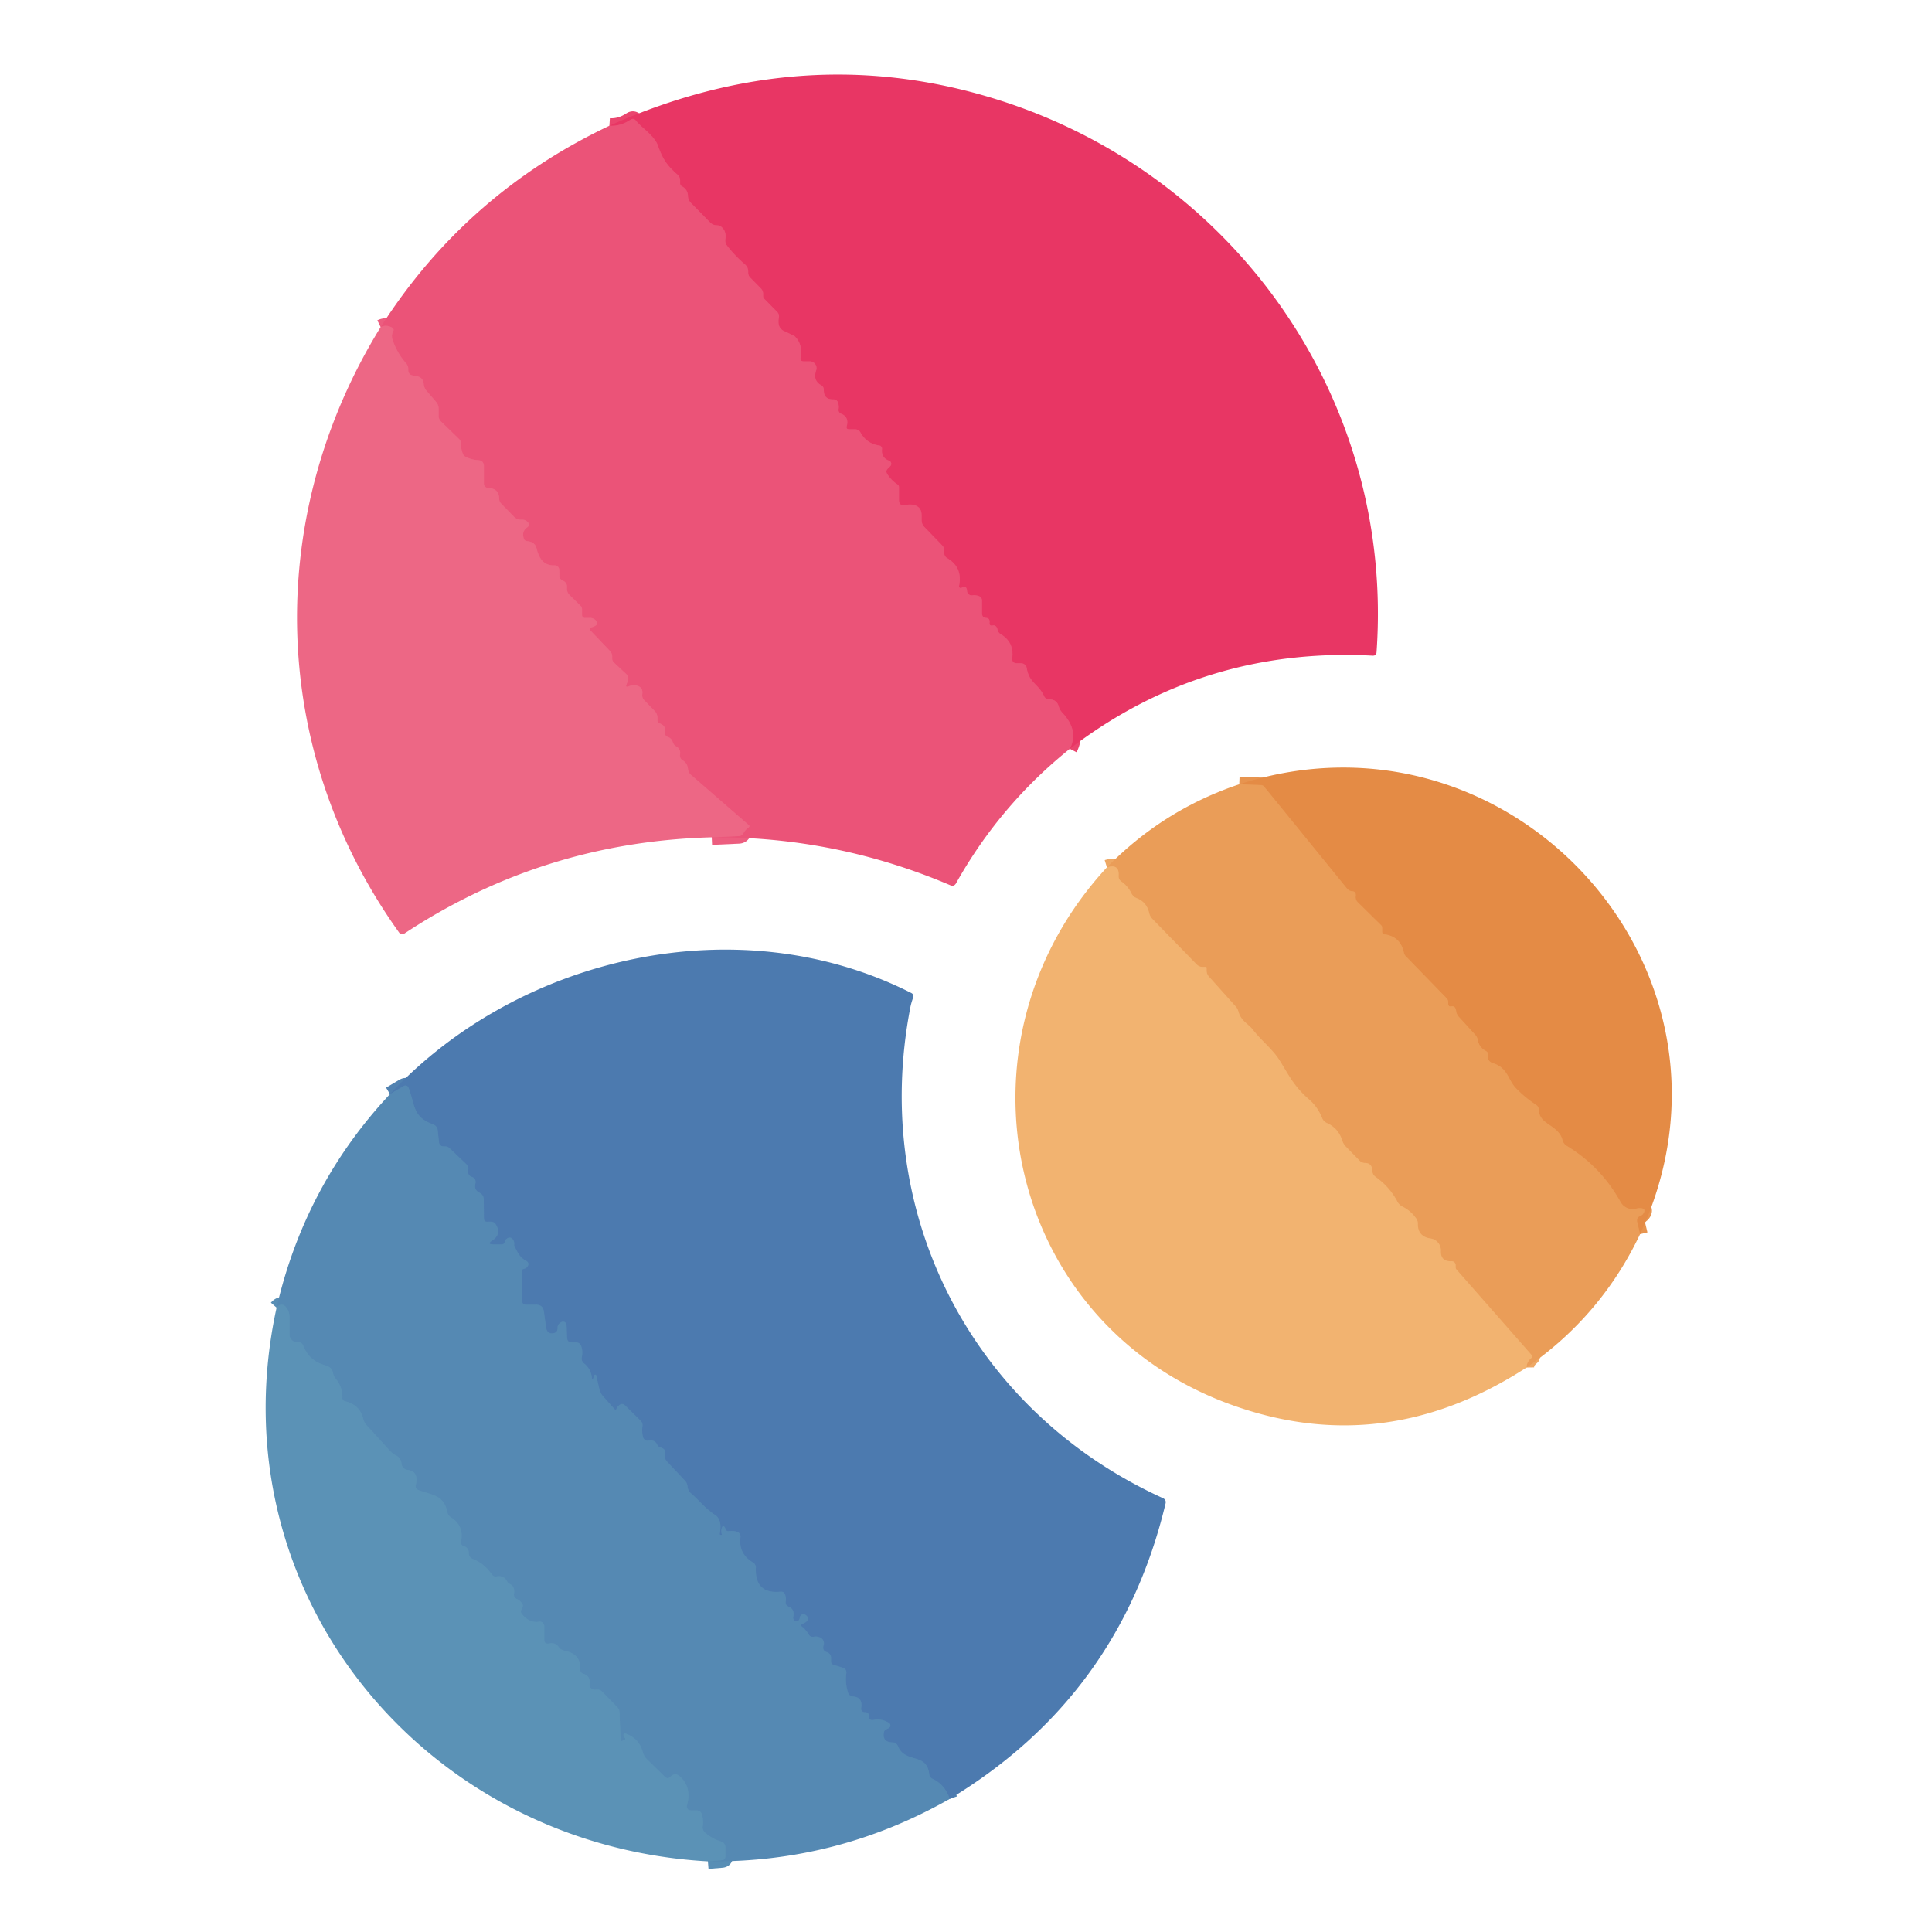
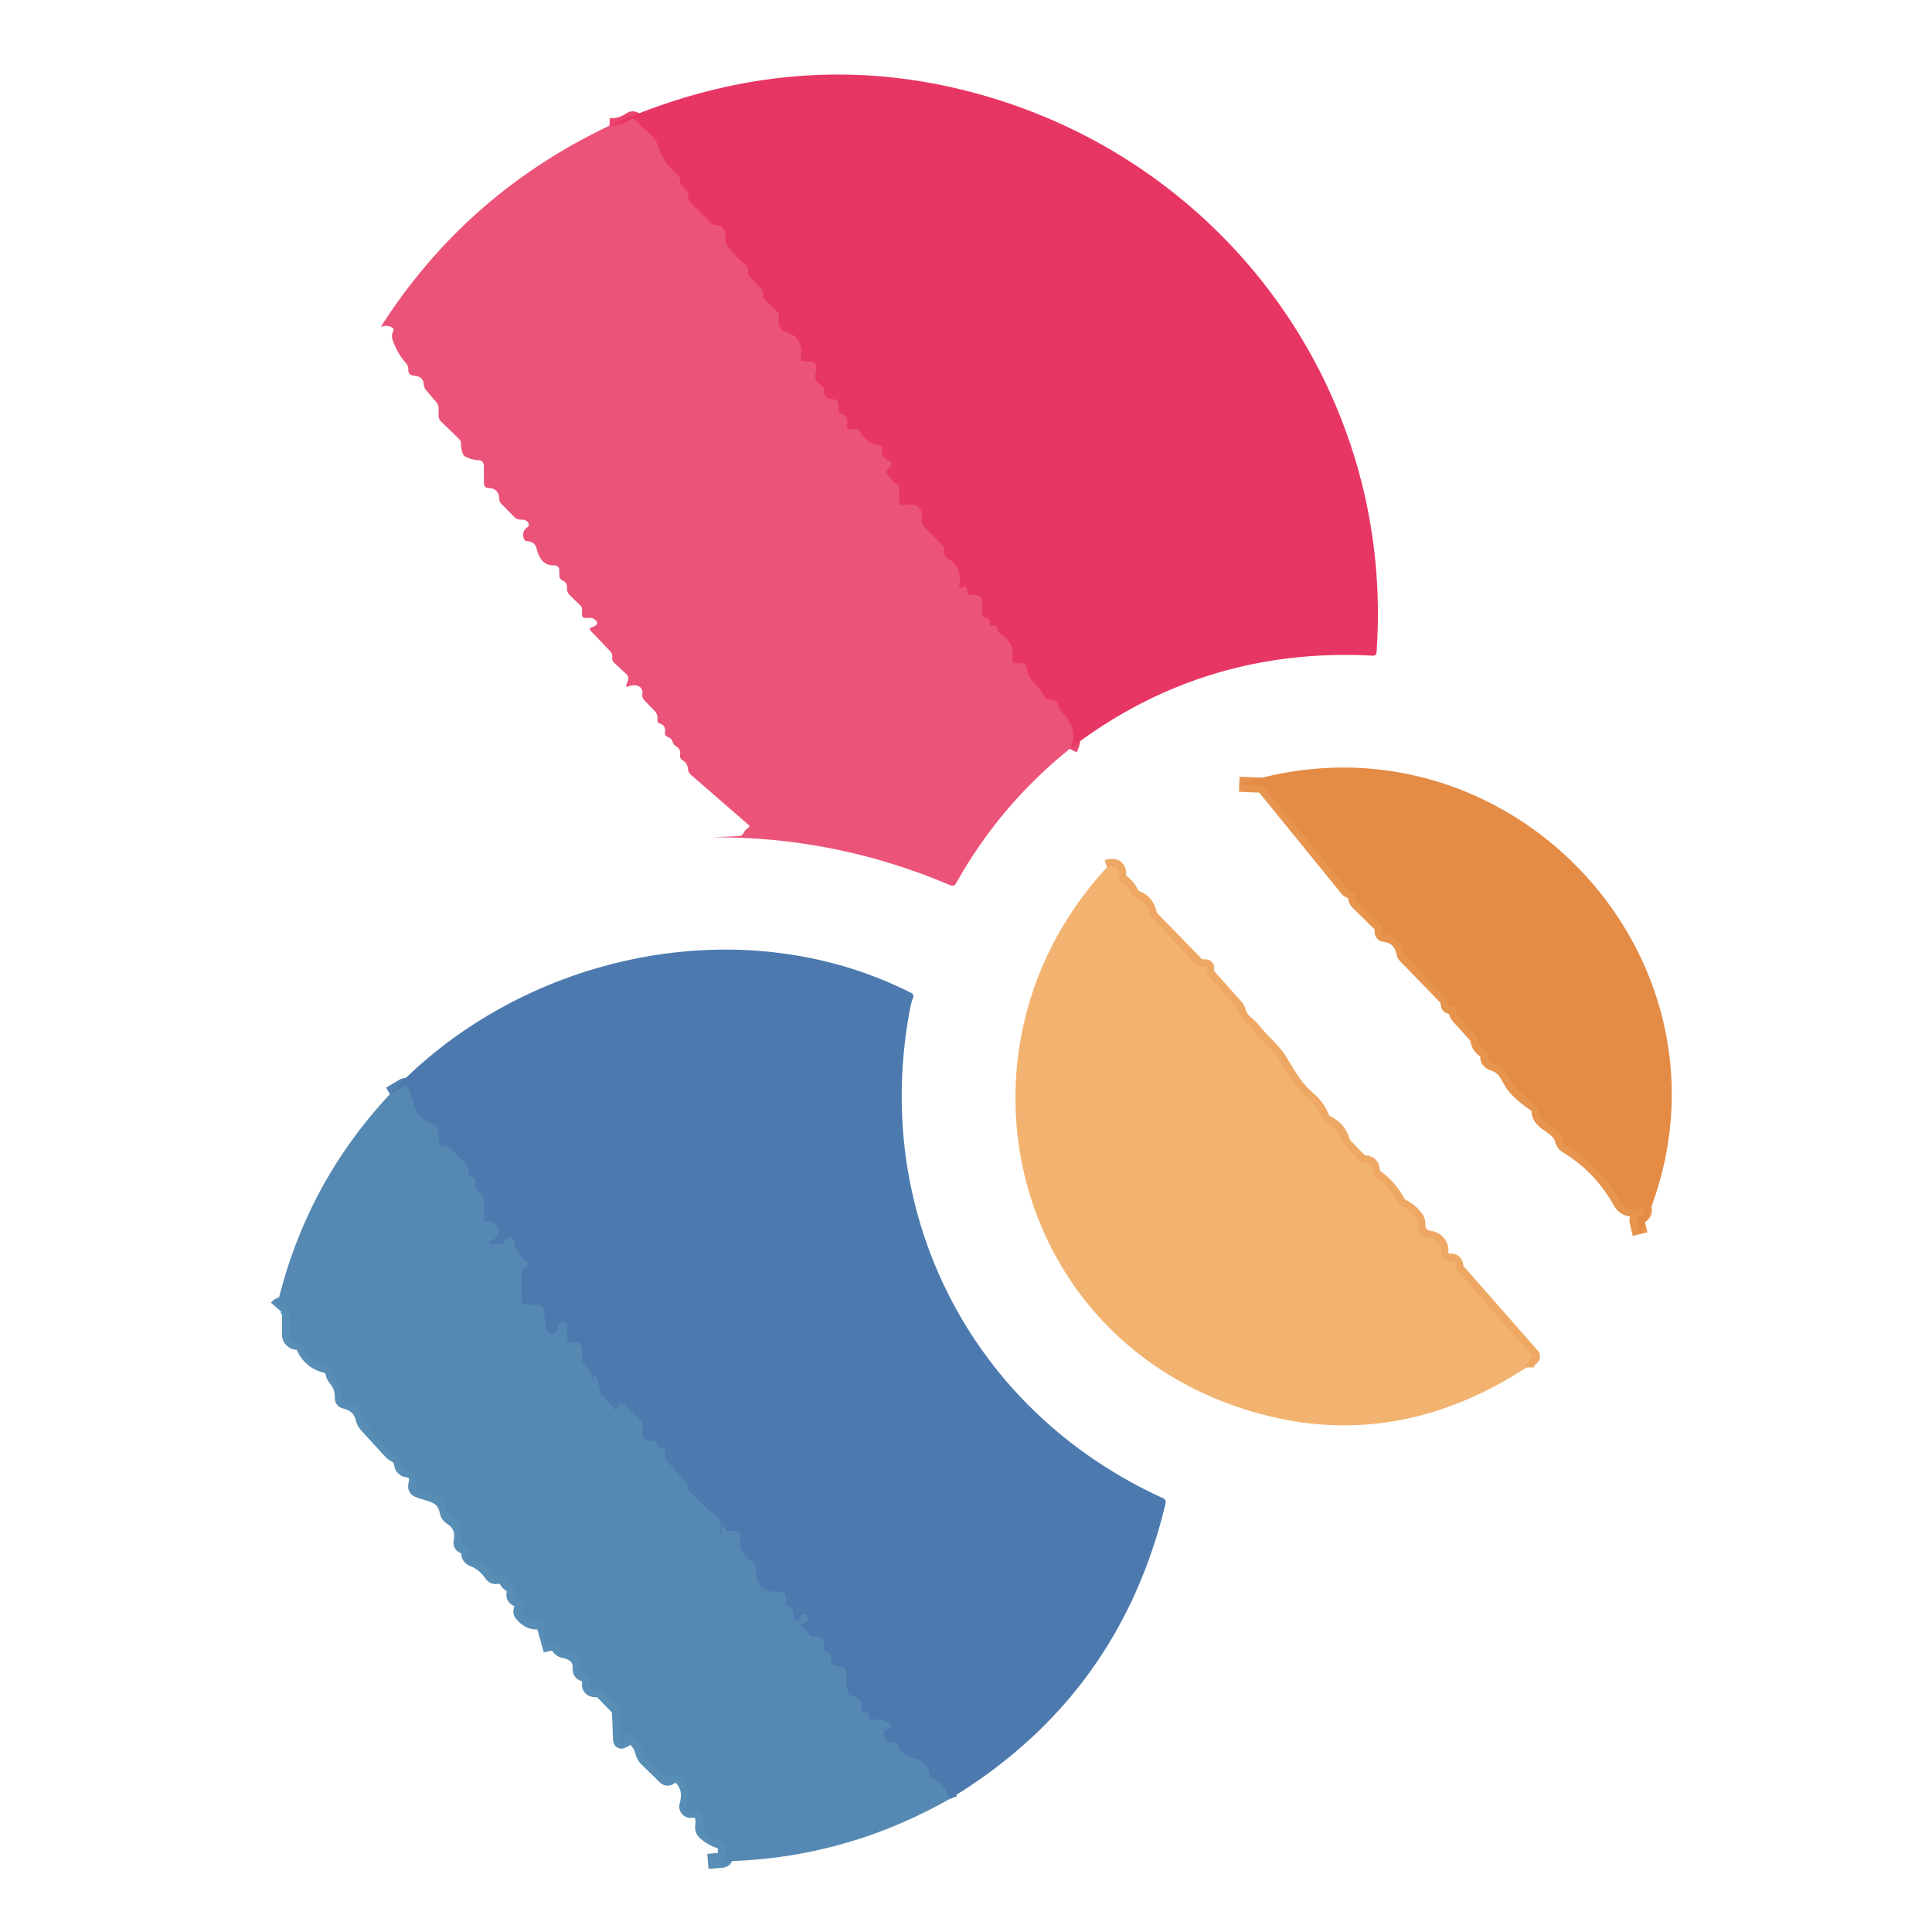
<svg xmlns="http://www.w3.org/2000/svg" version="1.1" viewBox="0.00 0.00 256.00 256.00">
  <g stroke-width="2.00" fill="none" stroke-linecap="butt">
    <path stroke="#ea456e" vector-effect="non-scaling-stroke" d="   M 141.76 99.22   Q 143.01 96.80 140.74 94.41   Q 140.41 94.05 140.28 93.58   Q 140.04 92.68 138.99 92.65   Q 138.53 92.64 138.34 92.23   C 137.58 90.58 136.39 90.53 136.05 88.54   A 0.79 0.79 0.0 0 0 135.27 87.88   L 134.74 87.88   Q 134.04 87.88 134.13 87.18   Q 134.38 85.09 132.59 84.02   Q 132.26 83.82 132.18 83.44   Q 132.03 82.77 131.52 82.88   Q 131.08 82.97 131.12 82.52   Q 131.18 81.91 130.69 81.88   Q 130.12 81.84 130.12 81.27   L 130.12 79.58   Q 130.12 79.16 129.73 78.99   Q 129.30 78.82 128.83 78.88   A 0.61 0.61 0.0 0 1 128.14 78.32   Q 128.07 77.48 127.43 77.88   A 0.23 0.23 0.0 0 1 127.08 77.64   Q 127.59 75.17 125.49 73.94   Q 125.12 73.72 125.12 73.29   L 125.12 72.97   Q 125.12 72.54 124.82 72.24   L 122.50 69.84   Q 122.11 69.44 122.12 68.87   Q 122.12 68.60 122.12 68.33   Q 122.12 67.60 121.77 67.27   Q 121.15 66.68 119.92 66.92   Q 119.12 67.07 119.12 66.25   L 119.12 64.55   A 0.42 0.41 -74.3 0 0 118.93 64.20   Q 118.09 63.65 117.55 62.78   Q 117.33 62.42 117.62 62.12   L 117.97 61.77   A 0.44 0.44 0.0 0 0 117.82 61.05   Q 116.75 60.66 116.87 59.50   A 0.43 0.42 -83.8 0 0 116.50 59.03   Q 114.85 58.79 114.02 57.31   A 0.82 0.81 -14.0 0 0 113.30 56.88   L 112.51 56.88   Q 112.09 56.88 112.20 56.47   Q 112.52 55.26 111.48 54.83   Q 111.05 54.66 111.12 54.20   Q 111.18 53.78 111.06 53.39   Q 110.91 52.91 110.41 52.92   Q 109.14 52.94 109.16 51.67   Q 109.17 51.24 108.79 51.03   Q 107.69 50.42 108.15 49.06   A 0.90 0.90 0.0 0 0 107.30 47.88   L 106.51 47.88   Q 105.99 47.88 106.09 47.37   Q 106.40 45.64 105.32 44.57   Q 105.24 44.49 103.90 43.87   Q 102.95 43.44 103.21 42.06   A 0.80 0.80 0.0 0 0 103.00 41.35   L 101.26 39.58   Q 101.12 39.43 101.12 39.23   L 101.12 38.94   Q 101.12 38.52 100.82 38.21   L 99.42 36.79   Q 99.13 36.50 99.14 36.09   Q 99.15 35.87 99.10 35.66   Q 99.04 35.31 98.66 34.99   Q 97.40 33.91 96.35 32.56   Q 96.04 32.17 96.12 31.67   Q 96.28 30.58 95.52 30.01   Q 95.33 29.86 94.97 29.85   Q 94.45 29.84 94.09 29.47   L 91.54 26.87   Q 91.17 26.49 91.16 25.97   Q 91.13 25.09 90.35 24.68   Q 90.12 24.55 90.12 24.29   L 90.12 23.91   Q 90.12 23.45 89.77 23.14   C 88.44 21.98 87.82 21.11 87.19 19.32   C 86.72 17.97 85.11 17.02 84.26 15.98   Q 83.94 15.59 83.53 15.87   Q 82.19 16.75 80.75 16.66" />
-     <path stroke="#ec5d7f" vector-effect="non-scaling-stroke" d="   M 94.31 110.95   L 97.90 110.79   Q 98.32 110.77 98.52 110.39   Q 98.75 109.96 99.17 109.67   Q 99.42 109.49 99.19 109.30   L 91.57 102.68   Q 91.20 102.36 91.16 101.88   Q 91.09 101.13 90.46 100.75   Q 90.03 100.48 90.11 99.98   Q 90.23 99.26 89.61 98.91   Q 89.26 98.71 89.14 98.32   Q 88.98 97.82 88.50 97.65   Q 88.04 97.48 88.12 97.00   Q 88.25 96.12 87.39 95.85   Q 87.12 95.76 87.12 95.47   L 87.12 95.13   Q 87.12 94.60 86.75 94.21   L 85.38 92.79   Q 85.04 92.44 85.11 91.96   Q 85.23 91.16 84.52 90.89   Q 83.97 90.69 83.21 90.96   Q 82.88 91.08 83.00 90.75   L 83.20 90.18   Q 83.38 89.69 83.00 89.33   L 81.34 87.78   Q 81.12 87.56 81.12 87.25   L 81.12 86.98   Q 81.12 86.55 80.82 86.25   L 78.29 83.60   Q 77.93 83.23 78.43 83.11   Q 78.68 83.05 78.95 82.87   A 0.37 0.36 -26.7 0 0 79.10 82.44   Q 79.03 82.25 78.87 82.13   A 1.14 0.71 53.7 0 0 78.25 81.88   L 77.50 81.88   A 0.38 0.38 0.0 0 1 77.12 81.50   L 77.12 80.70   A 0.62 0.57 24.2 0 0 76.94 80.28   L 75.48 78.85   Q 75.09 78.46 75.13 77.91   Q 75.19 77.19 74.56 76.92   Q 74.12 76.73 74.12 76.25   L 74.11 75.53   A 0.62 0.62 0.0 0 0 73.46 74.91   Q 72.05 74.97 71.43 73.63   Q 71.22 73.18 71.11 72.70   Q 70.91 71.80 69.84 71.70   Q 69.50 71.67 69.40 71.34   Q 69.12 70.41 69.82 69.91   Q 70.31 69.57 69.89 69.14   Q 69.57 68.83 69.14 68.86   Q 68.52 68.90 68.10 68.46   L 66.42 66.74   Q 66.16 66.48 66.15 66.11   Q 66.13 64.70 64.67 64.66   A 0.57 0.57 0.0 0 1 64.12 64.09   L 64.12 61.78   Q 64.11 61.02 63.36 60.97   Q 62.43 60.92 61.64 60.49   A 0.63 0.58 5.1 0 1 61.35 60.17   Q 61.08 59.53 61.10 58.86   A 0.96 0.95 -67.5 0 0 60.81 58.15   L 58.43 55.84   Q 58.12 55.53 58.12 55.09   L 58.12 54.17   Q 58.12 53.63 57.77 53.23   L 56.51 51.77   Q 56.19 51.39 56.15 50.90   Q 56.07 49.94 55.09 49.82   Q 54.58 49.76 54.41 49.65   Q 54.07 49.41 54.10 48.99   Q 54.13 48.50 53.81 48.14   Q 52.60 46.76 52.01 44.99   Q 51.83 44.44 52.09 43.94   Q 52.28 43.58 51.93 43.39   Q 51.17 42.98 50.44 43.34" />
    <path stroke="#e7944f" vector-effect="non-scaling-stroke" d="   M 217.32 163.53   L 216.94 161.94   Q 216.79 161.33 217.37 161.11   Q 217.62 161.02 217.79 160.73   Q 218.10 160.16 217.46 160.10   Q 217.15 160.06 216.77 160.16   A 1.83 1.82 68.5 0 1 214.73 159.27   Q 212.13 154.58 207.61 151.84   Q 207.18 151.58 207.05 151.10   C 206.50 148.99 203.98 149.09 203.91 147.09   Q 203.90 146.62 203.50 146.37   Q 202.06 145.43 200.86 144.18   C 199.80 143.08 199.81 141.48 197.80 140.87   Q 197.42 140.75 197.22 140.41   Q 197.10 140.20 197.17 139.95   Q 197.29 139.48 196.87 139.25   Q 196.00 138.78 195.84 137.87   Q 195.76 137.43 195.46 137.10   L 193.29 134.72   Q 193.01 134.41 192.95 133.99   Q 192.86 133.24 192.29 133.35   Q 191.91 133.41 191.90 133.02   Q 191.90 132.89 191.89 132.75   Q 191.88 132.48 191.70 132.29   L 186.24 126.67   A 0.85 0.84 -73.2 0 1 186.03 126.27   Q 185.58 124.08 183.46 123.81   Q 183.14 123.77 183.14 123.45   L 183.14 122.90   Q 183.14 122.73 183.01 122.60   L 179.90 119.54   A 0.94 0.92 -64.3 0 1 179.64 118.76   Q 179.72 118.13 179.20 118.10   Q 178.74 118.07 178.46 117.71   L 167.51 104.24   A 0.57 0.56 -17.8 0 0 167.09 104.03   L 164.21 103.92" />
    <path stroke="#eea864" vector-effect="non-scaling-stroke" d="   M 202.28 181.20   Q 202.27 180.46 202.96 179.90   Q 203.14 179.77 202.99 179.60   L 192.99 168.22   Q 192.88 168.10 192.88 167.93   L 192.88 167.65   A 0.53 0.53 0.0 0 0 192.32 167.12   Q 190.87 167.18 190.92 165.75   A 1.59 1.59 0.0 0 0 189.57 164.11   Q 187.84 163.86 187.87 162.15   A 1.18 1.11 29.3 0 0 187.65 161.45   Q 186.93 160.43 185.86 159.90   Q 185.40 159.67 185.16 159.22   Q 184.13 157.27 182.27 155.94   Q 181.86 155.64 181.84 155.15   Q 181.81 154.11 180.86 154.10   Q 180.45 154.09 180.16 153.80   L 178.36 151.96   Q 177.99 151.58 177.83 151.07   Q 177.32 149.49 175.81 148.80   Q 175.37 148.60 175.19 148.15   Q 174.61 146.68 173.43 145.66   C 171.47 143.96 170.81 142.53 169.58 140.55   C 168.64 139.03 167.16 137.93 166.02 136.45   C 165.37 135.62 164.46 135.32 164.10 134.05   Q 163.99 133.65 163.71 133.34   L 160.21 129.43   Q 159.88 129.07 159.88 128.59   L 159.88 128.25   Q 159.88 128.12 159.75 128.12   L 159.33 128.12   Q 158.88 128.12 158.57 127.80   L 152.68 121.75   Q 152.37 121.42 152.27 120.99   Q 151.94 119.53 150.63 119.02   Q 150.14 118.83 149.91 118.36   Q 149.44 117.41 148.59 116.81   Q 148.19 116.53 148.22 116.04   Q 148.33 114.42 146.67 114.93" />
    <path stroke="#5182b1" vector-effect="non-scaling-stroke" d="   M 125.85 238.36   Q 125.19 236.44 123.57 235.71   Q 123.18 235.53 123.13 235.11   C 122.82 232.15 119.92 233.73 118.98 231.36   A 0.77 0.76 79.4 0 0 118.29 230.88   Q 116.88 230.85 117.12 229.55   Q 117.17 229.26 117.45 229.14   Q 117.63 229.06 117.79 228.96   A 0.38 0.38 0.0 0 0 117.82 228.32   Q 116.88 227.69 115.75 227.90   Q 115.11 228.02 115.12 227.37   Q 115.13 226.88 114.64 226.88   Q 114.02 226.87 114.12 226.26   Q 114.32 224.89 113.01 224.79   A 0.72 0.72 0.0 0 1 112.37 224.29   Q 111.96 223.01 112.15 221.67   A 0.62 0.62 0.0 0 0 111.73 221.00   L 110.43 220.59   Q 110.12 220.49 110.12 220.17   L 110.12 219.67   A 0.79 0.78 8.5 0 0 109.56 218.92   Q 108.90 218.71 109.14 217.97   A 0.81 0.79 -65.7 0 0 108.81 217.06   Q 108.34 216.77 107.79 216.88   Q 107.39 216.96 107.18 216.60   Q 106.83 216.00 106.28 215.55   Q 105.98 215.30 106.35 215.16   Q 106.55 215.08 106.73 214.96   Q 107.10 214.73 107.05 214.42   Q 107.01 214.14 106.70 213.96   A 0.48 0.47 19.8 0 0 105.99 214.29   Q 105.89 214.90 105.47 214.82   A 0.47 0.47 0.0 0 1 105.11 214.25   Q 105.33 213.23 104.49 212.88   Q 104.04 212.70 104.11 212.22   Q 104.19 211.74 104.03 211.30   Q 103.87 210.86 103.41 210.91   Q 100.01 211.24 100.15 207.71   A 0.77 0.77 0.0 0 0 99.77 207.03   Q 97.83 205.89 98.12 203.68   A 0.67 0.66 11.7 0 0 97.64 202.96   Q 97.09 202.80 96.51 202.89   Q 96.32 202.91 96.23 202.75   L 96.05 202.41   Q 95.82 201.98 95.65 202.44   Q 95.50 202.84 95.66 203.36   Q 95.67 203.39 95.58 203.38   Q 95.54 203.38 95.49 203.38   Q 95.34 203.37 95.37 203.22   Q 95.73 201.37 94.76 200.74   C 93.50 199.93 92.71 198.87 91.60 197.91   Q 91.15 197.53 91.10 196.95   Q 91.05 196.50 90.75 196.18   L 88.38 193.66   Q 88.00 193.26 88.13 192.72   Q 88.30 192.02 87.53 191.80   Q 87.21 191.71 87.08 191.42   Q 86.77 190.74 85.94 190.90   A 0.64 0.63 77.8 0 1 85.20 190.42   Q 85.03 189.70 85.13 188.94   A 0.83 0.81 -65.1 0 0 84.89 188.25   L 82.82 186.23   Q 82.46 185.87 82.06 186.19   Q 81.81 186.39 81.69 186.67   Q 81.60 186.90 81.43 186.72   L 79.89 184.99   Q 79.54 184.59 79.42 184.08   L 79.01 182.26   A 0.14 0.13 48.5 0 0 78.75 182.24   L 78.61 182.63   A 0.09 0.09 0.0 0 1 78.43 182.61   Q 78.33 181.41 77.38 180.65   Q 76.99 180.33 77.09 179.83   Q 77.26 179.04 77.00 178.35   Q 76.82 177.88 76.32 177.88   L 75.77 177.88   Q 75.17 177.88 75.14 177.27   L 75.07 175.58   A 0.47 0.47 0.0 0 0 74.39 175.18   Q 73.86 175.45 73.88 175.98   Q 73.90 176.56 73.34 176.66   Q 72.49 176.83 72.35 175.85   Q 72.18 174.61 72.07 173.81   Q 71.95 172.88 71.02 172.88   L 69.69 172.88   A 0.57 0.57 0.0 0 1 69.12 172.31   L 69.12 168.50   Q 69.12 168.18 69.43 168.12   Q 69.74 168.06 69.90 167.81   Q 70.20 167.33 69.70 167.06   Q 68.98 166.68 68.55 165.87   Q 68.11 165.03 68.12 165.00   Q 68.20 164.55 67.95 164.23   Q 67.65 163.84 67.23 164.08   Q 66.95 164.23 66.87 164.57   Q 66.81 164.89 66.49 164.89   L 65.39 164.89   Q 64.44 164.89 65.24 164.36   Q 66.47 163.55 65.72 162.28   Q 65.49 161.89 65.04 161.88   Q 64.81 161.88 64.58 161.89   Q 64.12 161.90 64.12 161.44   L 64.10 158.97   Q 64.10 158.33 63.52 158.03   Q 62.77 157.65 63.00 156.81   A 0.71 0.71 0.0 0 0 62.54 155.95   Q 61.95 155.75 62.04 155.14   Q 62.13 154.59 61.73 154.20   L 59.58 152.15   Q 59.36 151.94 59.06 151.91   Q 58.89 151.90 58.74 151.90   A 0.58 0.58 0.0 0 1 58.17 151.38   L 58.00 149.78   Q 57.93 149.18 57.36 148.97   C 54.68 148.00 55.03 146.48 54.16 144.20   Q 53.94 143.64 53.42 143.94   L 51.67 144.98" />
-     <path stroke="#588eb5" vector-effect="non-scaling-stroke" d="   M 93.80 246.64   L 95.65 246.49   Q 96.12 246.45 96.12 245.98   L 96.12 244.77   A 0.81 0.80 8.2 0 0 95.54 244.00   Q 94.41 243.68 93.45 242.85   Q 93.04 242.50 93.12 241.96   Q 93.23 241.19 93.02 240.46   Q 92.86 239.88 92.26 239.88   L 91.50 239.88   A 0.50 0.50 0.0 0 1 91.02 239.25   Q 91.73 236.74 89.97 235.29   Q 89.65 235.02 89.24 235.15   Q 89.03 235.22 88.78 235.48   A 0.45 0.45 0.0 0 1 88.15 235.48   L 85.70 233.08   Q 85.32 232.70 85.18 232.18   Q 84.69 230.32 82.88 229.70   A 0.20 0.20 0.0 0 0 82.62 229.94   Q 82.67 230.18 82.82 230.32   A 0.12 0.12 0.0 0 1 82.79 230.50   L 82.50 230.65   Q 82.24 230.80 82.23 230.50   L 82.09 226.92   Q 82.08 226.50 81.79 226.20   L 79.79 224.15   Q 79.48 223.83 79.03 223.88   Q 78.85 223.91 78.67 223.87   Q 78.06 223.73 78.12 223.11   Q 78.23 222.07 77.34 221.80   Q 76.85 221.65 76.88 221.14   Q 76.98 219.15 74.78 218.72   Q 74.32 218.63 74.04 218.25   Q 73.56 217.59 72.76 217.77   Q 72.12 217.90 72.12 217.25   L 72.12 215.47   A 0.60 0.60 0.0 0 0 71.42 214.88   Q 70.18 215.10 69.15 213.86   Q 68.93 213.59 69.09 213.27   L 69.22 213.00   Q 69.35 212.74 69.19 212.49   Q 68.91 212.06 68.48 211.87   Q 68.04 211.68 68.11 211.20   Q 68.26 210.23 67.58 209.90   Q 67.32 209.78 67.18 209.52   Q 66.74 208.71 65.84 208.88   Q 65.41 208.97 65.16 208.61   Q 64.17 207.16 62.67 206.58   Q 62.12 206.37 62.12 205.77   Q 62.12 205.09 61.49 204.89   Q 61.00 204.74 61.10 204.23   Q 61.49 202.16 59.78 201.07   Q 59.35 200.80 59.25 200.29   C 58.81 198.05 57.17 198.10 55.46 197.44   Q 54.98 197.26 55.10 196.76   Q 55.52 194.93 53.98 194.76   A 0.87 0.86 90.0 0 1 53.21 193.98   Q 53.13 193.17 52.47 192.84   Q 52.04 192.64 51.73 192.29   L 48.60 188.87   Q 48.25 188.49 48.13 187.99   Q 47.67 186.12 45.69 185.66   Q 45.36 185.58 45.37 185.23   Q 45.40 183.77 44.49 182.69   Q 44.21 182.36 44.13 181.94   Q 44.07 181.62 43.89 181.37   Q 43.67 181.07 42.97 180.87   Q 40.98 180.30 40.18 178.32   Q 39.97 177.78 39.39 177.85   Q 38.96 177.91 38.56 177.43   Q 38.37 177.20 38.37 176.90   Q 38.37 175.73 38.37 174.61   Q 38.37 173.90 38.08 173.45   Q 37.41 172.40 36.65 173.27" />
+     <path stroke="#588eb5" vector-effect="non-scaling-stroke" d="   M 93.80 246.64   L 95.65 246.49   Q 96.12 246.45 96.12 245.98   L 96.12 244.77   A 0.81 0.80 8.2 0 0 95.54 244.00   Q 94.41 243.68 93.45 242.85   Q 93.04 242.50 93.12 241.96   Q 93.23 241.19 93.02 240.46   Q 92.86 239.88 92.26 239.88   L 91.50 239.88   A 0.50 0.50 0.0 0 1 91.02 239.25   Q 91.73 236.74 89.97 235.29   Q 89.65 235.02 89.24 235.15   Q 89.03 235.22 88.78 235.48   A 0.45 0.45 0.0 0 1 88.15 235.48   L 85.70 233.08   Q 85.32 232.70 85.18 232.18   Q 84.69 230.32 82.88 229.70   A 0.20 0.20 0.0 0 0 82.62 229.94   Q 82.67 230.18 82.82 230.32   A 0.12 0.12 0.0 0 1 82.79 230.50   L 82.50 230.65   Q 82.24 230.80 82.23 230.50   L 82.09 226.92   Q 82.08 226.50 81.79 226.20   L 79.79 224.15   Q 79.48 223.83 79.03 223.88   Q 78.85 223.91 78.67 223.87   Q 78.06 223.73 78.12 223.11   Q 78.23 222.07 77.34 221.80   Q 76.85 221.65 76.88 221.14   Q 76.98 219.15 74.78 218.72   Q 74.32 218.63 74.04 218.25   Q 73.56 217.59 72.76 217.77   L 72.12 215.47   A 0.60 0.60 0.0 0 0 71.42 214.88   Q 70.18 215.10 69.15 213.86   Q 68.93 213.59 69.09 213.27   L 69.22 213.00   Q 69.35 212.74 69.19 212.49   Q 68.91 212.06 68.48 211.87   Q 68.04 211.68 68.11 211.20   Q 68.26 210.23 67.58 209.90   Q 67.32 209.78 67.18 209.52   Q 66.74 208.71 65.84 208.88   Q 65.41 208.97 65.16 208.61   Q 64.17 207.16 62.67 206.58   Q 62.12 206.37 62.12 205.77   Q 62.12 205.09 61.49 204.89   Q 61.00 204.74 61.10 204.23   Q 61.49 202.16 59.78 201.07   Q 59.35 200.80 59.25 200.29   C 58.81 198.05 57.17 198.10 55.46 197.44   Q 54.98 197.26 55.10 196.76   Q 55.52 194.93 53.98 194.76   A 0.87 0.86 90.0 0 1 53.21 193.98   Q 53.13 193.17 52.47 192.84   Q 52.04 192.64 51.73 192.29   L 48.60 188.87   Q 48.25 188.49 48.13 187.99   Q 47.67 186.12 45.69 185.66   Q 45.36 185.58 45.37 185.23   Q 45.40 183.77 44.49 182.69   Q 44.21 182.36 44.13 181.94   Q 44.07 181.62 43.89 181.37   Q 43.67 181.07 42.97 180.87   Q 40.98 180.30 40.18 178.32   Q 39.97 177.78 39.39 177.85   Q 38.96 177.91 38.56 177.43   Q 38.37 177.20 38.37 176.90   Q 38.37 175.73 38.37 174.61   Q 38.37 173.90 38.08 173.45   Q 37.41 172.40 36.65 173.27" />
  </g>
  <path fill="#e83664" d="   M 141.76 99.22   Q 143.01 96.80 140.74 94.41   Q 140.41 94.05 140.28 93.58   Q 140.04 92.68 138.99 92.65   Q 138.53 92.64 138.34 92.23   C 137.58 90.58 136.39 90.53 136.05 88.54   A 0.79 0.79 0.0 0 0 135.27 87.88   L 134.74 87.88   Q 134.04 87.88 134.13 87.18   Q 134.38 85.09 132.59 84.02   Q 132.26 83.82 132.18 83.44   Q 132.03 82.77 131.52 82.88   Q 131.08 82.97 131.12 82.52   Q 131.18 81.91 130.69 81.88   Q 130.12 81.84 130.12 81.27   L 130.12 79.58   Q 130.12 79.16 129.73 78.99   Q 129.30 78.82 128.83 78.88   A 0.61 0.61 0.0 0 1 128.14 78.32   Q 128.07 77.48 127.43 77.88   A 0.23 0.23 0.0 0 1 127.08 77.64   Q 127.59 75.17 125.49 73.94   Q 125.12 73.72 125.12 73.29   L 125.12 72.97   Q 125.12 72.54 124.82 72.24   L 122.50 69.84   Q 122.11 69.44 122.12 68.87   Q 122.12 68.60 122.12 68.33   Q 122.12 67.60 121.77 67.27   Q 121.15 66.68 119.92 66.92   Q 119.12 67.07 119.12 66.25   L 119.12 64.55   A 0.42 0.41 -74.3 0 0 118.93 64.20   Q 118.09 63.65 117.55 62.78   Q 117.33 62.42 117.62 62.12   L 117.97 61.77   A 0.44 0.44 0.0 0 0 117.82 61.05   Q 116.75 60.66 116.87 59.50   A 0.43 0.42 -83.8 0 0 116.50 59.03   Q 114.85 58.79 114.02 57.31   A 0.82 0.81 -14.0 0 0 113.30 56.88   L 112.51 56.88   Q 112.09 56.88 112.20 56.47   Q 112.52 55.26 111.48 54.83   Q 111.05 54.66 111.12 54.20   Q 111.18 53.78 111.06 53.39   Q 110.91 52.91 110.41 52.92   Q 109.14 52.94 109.16 51.67   Q 109.17 51.24 108.79 51.03   Q 107.69 50.42 108.15 49.06   A 0.90 0.90 0.0 0 0 107.30 47.88   L 106.51 47.88   Q 105.99 47.88 106.09 47.37   Q 106.40 45.64 105.32 44.57   Q 105.24 44.49 103.90 43.87   Q 102.95 43.44 103.21 42.06   A 0.80 0.80 0.0 0 0 103.00 41.35   L 101.26 39.58   Q 101.12 39.43 101.12 39.23   L 101.12 38.94   Q 101.12 38.52 100.82 38.21   L 99.42 36.79   Q 99.13 36.50 99.14 36.09   Q 99.15 35.87 99.10 35.66   Q 99.04 35.31 98.66 34.99   Q 97.40 33.91 96.35 32.56   Q 96.04 32.17 96.12 31.67   Q 96.28 30.58 95.52 30.01   Q 95.33 29.86 94.97 29.85   Q 94.45 29.84 94.09 29.47   L 91.54 26.87   Q 91.17 26.49 91.16 25.97   Q 91.13 25.09 90.35 24.68   Q 90.12 24.55 90.12 24.29   L 90.12 23.91   Q 90.12 23.45 89.77 23.14   C 88.44 21.98 87.82 21.11 87.19 19.32   C 86.72 17.97 85.11 17.02 84.26 15.98   Q 83.94 15.59 83.53 15.87   Q 82.19 16.75 80.75 16.66   Q 106.65 5.07 132.45 13.29   C 163.86 23.29 184.76 53.18 182.40 86.42   Q 182.37 86.90 181.88 86.88   Q 159.42 85.69 141.76 99.22   Z" />
  <path fill="#eb5378" d="   M 141.76 99.22   Q 132.50 106.66 126.69 117.03   Q 126.42 117.51 125.92 117.30   Q 110.73 110.83 94.31 110.95   L 97.90 110.79   Q 98.32 110.77 98.52 110.39   Q 98.75 109.96 99.17 109.67   Q 99.42 109.49 99.19 109.30   L 91.57 102.68   Q 91.20 102.36 91.16 101.88   Q 91.09 101.13 90.46 100.75   Q 90.03 100.48 90.11 99.98   Q 90.23 99.26 89.61 98.91   Q 89.26 98.71 89.14 98.32   Q 88.98 97.82 88.50 97.65   Q 88.04 97.48 88.12 97.00   Q 88.25 96.12 87.39 95.85   Q 87.12 95.76 87.12 95.47   L 87.12 95.13   Q 87.12 94.60 86.75 94.21   L 85.38 92.79   Q 85.04 92.44 85.11 91.96   Q 85.23 91.16 84.52 90.89   Q 83.97 90.69 83.21 90.96   Q 82.88 91.08 83.00 90.75   L 83.20 90.18   Q 83.38 89.69 83.00 89.33   L 81.34 87.78   Q 81.12 87.56 81.12 87.25   L 81.12 86.98   Q 81.12 86.55 80.82 86.25   L 78.29 83.60   Q 77.93 83.23 78.43 83.11   Q 78.68 83.05 78.95 82.87   A 0.37 0.36 -26.7 0 0 79.10 82.44   Q 79.03 82.25 78.87 82.13   A 1.14 0.71 53.7 0 0 78.25 81.88   L 77.50 81.88   A 0.38 0.38 0.0 0 1 77.12 81.50   L 77.12 80.70   A 0.62 0.57 24.2 0 0 76.94 80.28   L 75.48 78.85   Q 75.09 78.46 75.13 77.91   Q 75.19 77.19 74.56 76.92   Q 74.12 76.73 74.12 76.25   L 74.11 75.53   A 0.62 0.62 0.0 0 0 73.46 74.91   Q 72.05 74.97 71.43 73.63   Q 71.22 73.18 71.11 72.70   Q 70.91 71.80 69.84 71.70   Q 69.50 71.67 69.40 71.34   Q 69.12 70.41 69.82 69.91   Q 70.31 69.57 69.89 69.14   Q 69.57 68.83 69.14 68.86   Q 68.52 68.90 68.10 68.46   L 66.42 66.74   Q 66.16 66.48 66.15 66.11   Q 66.13 64.70 64.67 64.66   A 0.57 0.57 0.0 0 1 64.12 64.09   L 64.12 61.78   Q 64.11 61.02 63.36 60.97   Q 62.43 60.92 61.64 60.49   A 0.63 0.58 5.1 0 1 61.35 60.17   Q 61.08 59.53 61.10 58.86   A 0.96 0.95 -67.5 0 0 60.81 58.15   L 58.43 55.84   Q 58.12 55.53 58.12 55.09   L 58.12 54.17   Q 58.12 53.63 57.77 53.23   L 56.51 51.77   Q 56.19 51.39 56.15 50.90   Q 56.07 49.94 55.09 49.82   Q 54.58 49.76 54.41 49.65   Q 54.07 49.41 54.10 48.99   Q 54.13 48.50 53.81 48.14   Q 52.60 46.76 52.01 44.99   Q 51.83 44.44 52.09 43.94   Q 52.28 43.58 51.93 43.39   Q 51.17 42.98 50.44 43.34   Q 61.71 25.68 80.75 16.66   Q 82.19 16.75 83.53 15.87   Q 83.94 15.59 84.26 15.98   C 85.11 17.02 86.72 17.97 87.19 19.32   C 87.82 21.11 88.44 21.98 89.77 23.14   Q 90.12 23.45 90.12 23.91   L 90.12 24.29   Q 90.12 24.55 90.35 24.68   Q 91.13 25.09 91.16 25.97   Q 91.17 26.49 91.54 26.87   L 94.09 29.47   Q 94.45 29.84 94.97 29.85   Q 95.33 29.86 95.52 30.01   Q 96.28 30.58 96.12 31.67   Q 96.04 32.17 96.35 32.56   Q 97.40 33.91 98.66 34.99   Q 99.04 35.31 99.10 35.66   Q 99.15 35.87 99.14 36.09   Q 99.13 36.50 99.42 36.79   L 100.82 38.21   Q 101.12 38.52 101.12 38.94   L 101.12 39.23   Q 101.12 39.43 101.26 39.58   L 103.00 41.35   A 0.80 0.80 0.0 0 1 103.21 42.06   Q 102.95 43.44 103.90 43.87   Q 105.24 44.49 105.32 44.57   Q 106.40 45.64 106.09 47.37   Q 105.99 47.88 106.51 47.88   L 107.30 47.88   A 0.90 0.90 0.0 0 1 108.15 49.06   Q 107.69 50.42 108.79 51.03   Q 109.17 51.24 109.16 51.67   Q 109.14 52.94 110.41 52.92   Q 110.91 52.91 111.06 53.39   Q 111.18 53.78 111.12 54.20   Q 111.05 54.66 111.48 54.83   Q 112.52 55.26 112.20 56.47   Q 112.09 56.88 112.51 56.88   L 113.30 56.88   A 0.82 0.81 -14.0 0 1 114.02 57.31   Q 114.85 58.79 116.50 59.03   A 0.43 0.42 -83.8 0 1 116.87 59.50   Q 116.75 60.66 117.82 61.05   A 0.44 0.44 0.0 0 1 117.97 61.77   L 117.62 62.12   Q 117.33 62.42 117.55 62.78   Q 118.09 63.65 118.93 64.20   A 0.42 0.41 -74.3 0 1 119.12 64.55   L 119.12 66.25   Q 119.12 67.07 119.92 66.92   Q 121.15 66.68 121.77 67.27   Q 122.12 67.60 122.12 68.33   Q 122.12 68.60 122.12 68.87   Q 122.11 69.44 122.50 69.84   L 124.82 72.24   Q 125.12 72.54 125.12 72.97   L 125.12 73.29   Q 125.12 73.72 125.49 73.94   Q 127.59 75.17 127.08 77.64   A 0.23 0.23 0.0 0 0 127.43 77.88   Q 128.07 77.48 128.14 78.32   A 0.61 0.61 0.0 0 0 128.83 78.88   Q 129.30 78.82 129.73 78.99   Q 130.12 79.16 130.12 79.58   L 130.12 81.27   Q 130.12 81.84 130.69 81.88   Q 131.18 81.91 131.12 82.52   Q 131.08 82.97 131.52 82.88   Q 132.03 82.77 132.18 83.44   Q 132.26 83.82 132.59 84.02   Q 134.38 85.09 134.13 87.18   Q 134.04 87.88 134.74 87.88   L 135.27 87.88   A 0.79 0.79 0.0 0 1 136.05 88.54   C 136.39 90.53 137.58 90.58 138.34 92.23   Q 138.53 92.64 138.99 92.65   Q 140.04 92.68 140.28 93.58   Q 140.41 94.05 140.74 94.41   Q 143.01 96.80 141.76 99.22   Z" />
-   <path fill="#ed6785" d="   M 94.31 110.95   Q 71.98 111.54 53.57 123.71   A 0.50 0.49 -34.2 0 1 52.90 123.59   C 35.60 99.44 34.98 68.39 50.44 43.34   Q 51.17 42.98 51.93 43.39   Q 52.28 43.58 52.09 43.94   Q 51.83 44.44 52.01 44.99   Q 52.60 46.76 53.81 48.14   Q 54.13 48.50 54.10 48.99   Q 54.07 49.41 54.41 49.65   Q 54.58 49.76 55.09 49.82   Q 56.07 49.94 56.15 50.90   Q 56.19 51.39 56.51 51.77   L 57.77 53.23   Q 58.12 53.63 58.12 54.17   L 58.12 55.09   Q 58.12 55.53 58.43 55.84   L 60.81 58.15   A 0.96 0.95 -67.5 0 1 61.10 58.86   Q 61.08 59.53 61.35 60.17   A 0.63 0.58 5.1 0 0 61.64 60.49   Q 62.43 60.92 63.36 60.97   Q 64.11 61.02 64.12 61.78   L 64.12 64.09   A 0.57 0.57 0.0 0 0 64.67 64.66   Q 66.13 64.70 66.15 66.11   Q 66.16 66.48 66.42 66.74   L 68.10 68.46   Q 68.52 68.90 69.14 68.86   Q 69.57 68.83 69.89 69.14   Q 70.31 69.57 69.82 69.91   Q 69.12 70.41 69.40 71.34   Q 69.50 71.67 69.84 71.70   Q 70.91 71.80 71.11 72.70   Q 71.22 73.18 71.43 73.63   Q 72.05 74.97 73.46 74.91   A 0.62 0.62 0.0 0 1 74.11 75.53   L 74.12 76.25   Q 74.12 76.73 74.56 76.92   Q 75.19 77.19 75.13 77.91   Q 75.09 78.46 75.48 78.85   L 76.94 80.28   A 0.62 0.57 24.2 0 1 77.12 80.70   L 77.12 81.50   A 0.38 0.38 0.0 0 0 77.50 81.88   L 78.25 81.88   A 1.14 0.71 53.7 0 1 78.87 82.13   Q 79.03 82.25 79.10 82.44   A 0.37 0.36 -26.7 0 1 78.95 82.87   Q 78.68 83.05 78.43 83.11   Q 77.93 83.23 78.29 83.60   L 80.82 86.25   Q 81.12 86.55 81.12 86.98   L 81.12 87.25   Q 81.12 87.56 81.34 87.78   L 83.00 89.33   Q 83.38 89.69 83.20 90.18   L 83.00 90.75   Q 82.88 91.08 83.21 90.96   Q 83.97 90.69 84.52 90.89   Q 85.23 91.16 85.11 91.96   Q 85.04 92.44 85.38 92.79   L 86.75 94.21   Q 87.12 94.60 87.12 95.13   L 87.12 95.47   Q 87.12 95.76 87.39 95.85   Q 88.25 96.12 88.12 97.00   Q 88.04 97.48 88.50 97.65   Q 88.98 97.82 89.14 98.32   Q 89.26 98.71 89.61 98.91   Q 90.23 99.26 90.11 99.98   Q 90.03 100.48 90.46 100.75   Q 91.09 101.13 91.16 101.88   Q 91.20 102.36 91.57 102.68   L 99.19 109.30   Q 99.42 109.49 99.17 109.67   Q 98.75 109.96 98.52 110.39   Q 98.32 110.77 97.90 110.79   L 94.31 110.95   Z" />
  <path fill="#e48b45" d="   M 217.32 163.53   L 216.94 161.94   Q 216.79 161.33 217.37 161.11   Q 217.62 161.02 217.79 160.73   Q 218.10 160.16 217.46 160.10   Q 217.15 160.06 216.77 160.16   A 1.83 1.82 68.5 0 1 214.73 159.27   Q 212.13 154.58 207.61 151.84   Q 207.18 151.58 207.05 151.10   C 206.50 148.99 203.98 149.09 203.91 147.09   Q 203.90 146.62 203.50 146.37   Q 202.06 145.43 200.86 144.18   C 199.80 143.08 199.81 141.48 197.80 140.87   Q 197.42 140.75 197.22 140.41   Q 197.10 140.20 197.17 139.95   Q 197.29 139.48 196.87 139.25   Q 196.00 138.78 195.84 137.87   Q 195.76 137.43 195.46 137.10   L 193.29 134.72   Q 193.01 134.41 192.95 133.99   Q 192.86 133.24 192.29 133.35   Q 191.91 133.41 191.90 133.02   Q 191.90 132.89 191.89 132.75   Q 191.88 132.48 191.70 132.29   L 186.24 126.67   A 0.85 0.84 -73.2 0 1 186.03 126.27   Q 185.58 124.08 183.46 123.81   Q 183.14 123.77 183.14 123.45   L 183.14 122.90   Q 183.14 122.73 183.01 122.60   L 179.90 119.54   A 0.94 0.92 -64.3 0 1 179.64 118.76   Q 179.72 118.13 179.20 118.10   Q 178.74 118.07 178.46 117.71   L 167.51 104.24   A 0.57 0.56 -17.8 0 0 167.09 104.03   L 164.21 103.92   C 200.19 92.28 233.49 128.65 217.32 163.53   Z" />
-   <path fill="#ea9d58" d="   M 217.32 163.53   Q 212.17 174.37 202.28 181.20   Q 202.27 180.46 202.96 179.90   Q 203.14 179.77 202.99 179.60   L 192.99 168.22   Q 192.88 168.10 192.88 167.93   L 192.88 167.65   A 0.53 0.53 0.0 0 0 192.32 167.12   Q 190.87 167.18 190.92 165.75   A 1.59 1.59 0.0 0 0 189.57 164.11   Q 187.84 163.86 187.87 162.15   A 1.18 1.11 29.3 0 0 187.65 161.45   Q 186.93 160.43 185.86 159.90   Q 185.40 159.67 185.16 159.22   Q 184.13 157.27 182.27 155.94   Q 181.86 155.64 181.84 155.15   Q 181.81 154.11 180.86 154.10   Q 180.45 154.09 180.16 153.80   L 178.36 151.96   Q 177.99 151.58 177.83 151.07   Q 177.32 149.49 175.81 148.80   Q 175.37 148.60 175.19 148.15   Q 174.61 146.68 173.43 145.66   C 171.47 143.96 170.81 142.53 169.58 140.55   C 168.64 139.03 167.16 137.93 166.02 136.45   C 165.37 135.62 164.46 135.32 164.10 134.05   Q 163.99 133.65 163.71 133.34   L 160.21 129.43   Q 159.88 129.07 159.88 128.59   L 159.88 128.25   Q 159.88 128.12 159.75 128.12   L 159.33 128.12   Q 158.88 128.12 158.57 127.80   L 152.68 121.75   Q 152.37 121.42 152.27 120.99   Q 151.94 119.53 150.63 119.02   Q 150.14 118.83 149.91 118.36   Q 149.44 117.41 148.59 116.81   Q 148.19 116.53 148.22 116.04   Q 148.33 114.42 146.67 114.93   Q 154.15 107.29 164.21 103.92   L 167.09 104.03   A 0.57 0.56 -17.8 0 1 167.51 104.24   L 178.46 117.71   Q 178.74 118.07 179.20 118.10   Q 179.72 118.13 179.64 118.76   A 0.94 0.92 -64.3 0 0 179.90 119.54   L 183.01 122.60   Q 183.14 122.73 183.14 122.90   L 183.14 123.45   Q 183.14 123.77 183.46 123.81   Q 185.58 124.08 186.03 126.27   A 0.85 0.84 -73.2 0 0 186.24 126.67   L 191.70 132.29   Q 191.88 132.48 191.89 132.75   Q 191.90 132.89 191.90 133.02   Q 191.91 133.41 192.29 133.35   Q 192.86 133.24 192.95 133.99   Q 193.01 134.41 193.29 134.72   L 195.46 137.10   Q 195.76 137.43 195.84 137.87   Q 196.00 138.78 196.87 139.25   Q 197.29 139.48 197.17 139.95   Q 197.10 140.20 197.22 140.41   Q 197.42 140.75 197.80 140.87   C 199.81 141.48 199.80 143.08 200.86 144.18   Q 202.06 145.43 203.50 146.37   Q 203.90 146.62 203.91 147.09   C 203.98 149.09 206.50 148.99 207.05 151.10   Q 207.18 151.58 207.61 151.84   Q 212.13 154.58 214.73 159.27   A 1.83 1.82 68.5 0 0 216.77 160.16   Q 217.15 160.06 217.46 160.10   Q 218.10 160.16 217.79 160.73   Q 217.62 161.02 217.37 161.11   Q 216.79 161.33 216.94 161.94   L 217.32 163.53   Z" />
  <path fill="#f2b370" d="   M 202.28 181.20   Q 183.43 193.42 163.25 186.17   C 133.23 175.40 125.18 138.18 146.67 114.93   Q 148.33 114.42 148.22 116.04   Q 148.19 116.53 148.59 116.81   Q 149.44 117.41 149.91 118.36   Q 150.14 118.83 150.63 119.02   Q 151.94 119.53 152.27 120.99   Q 152.37 121.42 152.68 121.75   L 158.57 127.80   Q 158.88 128.12 159.33 128.12   L 159.75 128.12   Q 159.88 128.12 159.88 128.25   L 159.88 128.59   Q 159.88 129.07 160.21 129.43   L 163.71 133.34   Q 163.99 133.65 164.10 134.05   C 164.46 135.32 165.37 135.62 166.02 136.45   C 167.16 137.93 168.64 139.03 169.58 140.55   C 170.81 142.53 171.47 143.96 173.43 145.66   Q 174.61 146.68 175.19 148.15   Q 175.37 148.60 175.81 148.80   Q 177.32 149.49 177.83 151.07   Q 177.99 151.58 178.36 151.96   L 180.16 153.80   Q 180.45 154.09 180.86 154.10   Q 181.81 154.11 181.84 155.15   Q 181.86 155.64 182.27 155.94   Q 184.13 157.27 185.16 159.22   Q 185.40 159.67 185.86 159.90   Q 186.93 160.43 187.65 161.45   A 1.18 1.11 29.3 0 1 187.87 162.15   Q 187.84 163.86 189.57 164.11   A 1.59 1.59 0.0 0 1 190.92 165.75   Q 190.87 167.18 192.32 167.12   A 0.53 0.53 0.0 0 1 192.88 167.65   L 192.88 167.93   Q 192.88 168.10 192.99 168.22   L 202.99 179.60   Q 203.14 179.77 202.96 179.90   Q 202.27 180.46 202.28 181.20   Z" />
  <path fill="#4c7aaf" d="   M 125.85 238.36   Q 125.19 236.44 123.57 235.71   Q 123.18 235.53 123.13 235.11   C 122.82 232.15 119.92 233.73 118.98 231.36   A 0.77 0.76 79.4 0 0 118.29 230.88   Q 116.88 230.85 117.12 229.55   Q 117.17 229.26 117.45 229.14   Q 117.63 229.06 117.79 228.96   A 0.38 0.38 0.0 0 0 117.82 228.32   Q 116.88 227.69 115.75 227.90   Q 115.11 228.02 115.12 227.37   Q 115.13 226.88 114.64 226.88   Q 114.02 226.87 114.12 226.26   Q 114.32 224.89 113.01 224.79   A 0.72 0.72 0.0 0 1 112.37 224.29   Q 111.96 223.01 112.15 221.67   A 0.62 0.62 0.0 0 0 111.73 221.00   L 110.43 220.59   Q 110.12 220.49 110.12 220.17   L 110.12 219.67   A 0.79 0.78 8.5 0 0 109.56 218.92   Q 108.90 218.71 109.14 217.97   A 0.81 0.79 -65.7 0 0 108.81 217.06   Q 108.34 216.77 107.79 216.88   Q 107.39 216.96 107.18 216.60   Q 106.83 216.00 106.28 215.55   Q 105.98 215.30 106.35 215.16   Q 106.55 215.08 106.73 214.96   Q 107.10 214.73 107.05 214.42   Q 107.01 214.14 106.70 213.96   A 0.48 0.47 19.8 0 0 105.99 214.29   Q 105.89 214.90 105.47 214.82   A 0.47 0.47 0.0 0 1 105.11 214.25   Q 105.33 213.23 104.49 212.88   Q 104.04 212.70 104.11 212.22   Q 104.19 211.74 104.03 211.30   Q 103.87 210.86 103.41 210.91   Q 100.01 211.24 100.15 207.71   A 0.77 0.77 0.0 0 0 99.77 207.03   Q 97.83 205.89 98.12 203.68   A 0.67 0.66 11.7 0 0 97.64 202.96   Q 97.09 202.80 96.51 202.89   Q 96.32 202.91 96.23 202.75   L 96.05 202.41   Q 95.82 201.98 95.65 202.44   Q 95.50 202.84 95.66 203.36   Q 95.67 203.39 95.58 203.38   Q 95.54 203.38 95.49 203.38   Q 95.34 203.37 95.37 203.22   Q 95.73 201.37 94.76 200.74   C 93.50 199.93 92.71 198.87 91.60 197.91   Q 91.15 197.53 91.10 196.95   Q 91.05 196.50 90.75 196.18   L 88.38 193.66   Q 88.00 193.26 88.13 192.72   Q 88.30 192.02 87.53 191.80   Q 87.21 191.71 87.08 191.42   Q 86.77 190.74 85.94 190.90   A 0.64 0.63 77.8 0 1 85.20 190.42   Q 85.03 189.70 85.13 188.94   A 0.83 0.81 -65.1 0 0 84.89 188.25   L 82.82 186.23   Q 82.46 185.87 82.06 186.19   Q 81.81 186.39 81.69 186.67   Q 81.60 186.90 81.43 186.72   L 79.89 184.99   Q 79.54 184.59 79.42 184.08   L 79.01 182.26   A 0.14 0.13 48.5 0 0 78.75 182.24   L 78.61 182.63   A 0.09 0.09 0.0 0 1 78.43 182.61   Q 78.33 181.41 77.38 180.65   Q 76.99 180.33 77.09 179.83   Q 77.26 179.04 77.00 178.35   Q 76.82 177.88 76.32 177.88   L 75.77 177.88   Q 75.17 177.88 75.14 177.27   L 75.07 175.58   A 0.47 0.47 0.0 0 0 74.39 175.18   Q 73.86 175.45 73.88 175.98   Q 73.90 176.56 73.34 176.66   Q 72.49 176.83 72.35 175.85   Q 72.18 174.61 72.07 173.81   Q 71.95 172.88 71.02 172.88   L 69.69 172.88   A 0.57 0.57 0.0 0 1 69.12 172.31   L 69.12 168.50   Q 69.12 168.18 69.43 168.12   Q 69.74 168.06 69.90 167.81   Q 70.20 167.33 69.70 167.06   Q 68.98 166.68 68.55 165.87   Q 68.11 165.03 68.12 165.00   Q 68.20 164.55 67.95 164.23   Q 67.65 163.84 67.23 164.08   Q 66.95 164.23 66.87 164.57   Q 66.81 164.89 66.49 164.89   L 65.39 164.89   Q 64.44 164.89 65.24 164.36   Q 66.47 163.55 65.72 162.28   Q 65.49 161.89 65.04 161.88   Q 64.81 161.88 64.58 161.89   Q 64.12 161.90 64.12 161.44   L 64.10 158.97   Q 64.10 158.33 63.52 158.03   Q 62.77 157.65 63.00 156.81   A 0.71 0.71 0.0 0 0 62.54 155.95   Q 61.95 155.75 62.04 155.14   Q 62.13 154.59 61.73 154.20   L 59.58 152.15   Q 59.36 151.94 59.06 151.91   Q 58.89 151.90 58.74 151.90   A 0.58 0.58 0.0 0 1 58.17 151.38   L 58.00 149.78   Q 57.93 149.18 57.36 148.97   C 54.68 148.00 55.03 146.48 54.16 144.20   Q 53.94 143.64 53.42 143.94   L 51.67 144.98   C 68.75 126.64 97.89 120.01 120.72 131.56   Q 121.15 131.77 120.98 132.23   Q 120.73 132.93 120.62 133.51   C 115.36 160.67 128.65 186.92 154.09 198.51   Q 154.56 198.73 154.44 199.23   Q 148.32 224.79 125.85 238.36   Z" />
  <path fill="#5589b3" d="   M 125.85 238.36   Q 110.93 246.84 93.80 246.64   L 95.65 246.49   Q 96.12 246.45 96.12 245.98   L 96.12 244.77   A 0.81 0.80 8.2 0 0 95.54 244.00   Q 94.41 243.68 93.45 242.85   Q 93.04 242.50 93.12 241.96   Q 93.23 241.19 93.02 240.46   Q 92.86 239.88 92.26 239.88   L 91.50 239.88   A 0.50 0.50 0.0 0 1 91.02 239.25   Q 91.73 236.74 89.97 235.29   Q 89.65 235.02 89.24 235.15   Q 89.03 235.22 88.78 235.48   A 0.45 0.45 0.0 0 1 88.15 235.48   L 85.70 233.08   Q 85.32 232.70 85.18 232.18   Q 84.69 230.32 82.88 229.70   A 0.20 0.20 0.0 0 0 82.62 229.94   Q 82.67 230.18 82.82 230.32   A 0.12 0.12 0.0 0 1 82.79 230.50   L 82.50 230.65   Q 82.24 230.80 82.23 230.50   L 82.09 226.92   Q 82.08 226.50 81.79 226.20   L 79.79 224.15   Q 79.48 223.83 79.03 223.88   Q 78.85 223.91 78.67 223.87   Q 78.06 223.73 78.12 223.11   Q 78.23 222.07 77.34 221.80   Q 76.85 221.65 76.88 221.14   Q 76.98 219.15 74.78 218.72   Q 74.32 218.63 74.04 218.25   Q 73.56 217.59 72.76 217.77   Q 72.12 217.90 72.12 217.25   L 72.12 215.47   A 0.60 0.60 0.0 0 0 71.42 214.88   Q 70.18 215.10 69.15 213.86   Q 68.93 213.59 69.09 213.27   L 69.22 213.00   Q 69.35 212.74 69.19 212.49   Q 68.91 212.06 68.48 211.87   Q 68.04 211.68 68.11 211.20   Q 68.26 210.23 67.58 209.90   Q 67.32 209.78 67.18 209.52   Q 66.74 208.71 65.84 208.88   Q 65.41 208.97 65.16 208.61   Q 64.17 207.16 62.67 206.58   Q 62.12 206.37 62.12 205.77   Q 62.12 205.09 61.49 204.89   Q 61.00 204.74 61.10 204.23   Q 61.49 202.16 59.78 201.07   Q 59.35 200.80 59.25 200.29   C 58.81 198.05 57.17 198.10 55.46 197.44   Q 54.98 197.26 55.10 196.76   Q 55.52 194.93 53.98 194.76   A 0.87 0.86 90.0 0 1 53.21 193.98   Q 53.13 193.17 52.47 192.84   Q 52.04 192.64 51.73 192.29   L 48.60 188.87   Q 48.25 188.49 48.13 187.99   Q 47.67 186.12 45.69 185.66   Q 45.36 185.58 45.37 185.23   Q 45.40 183.77 44.49 182.69   Q 44.21 182.36 44.13 181.94   Q 44.07 181.62 43.89 181.37   Q 43.67 181.07 42.97 180.87   Q 40.98 180.30 40.18 178.32   Q 39.97 177.78 39.39 177.85   Q 38.96 177.91 38.56 177.43   Q 38.37 177.20 38.37 176.90   Q 38.37 175.73 38.37 174.61   Q 38.37 173.90 38.08 173.45   Q 37.41 172.40 36.65 173.27   Q 40.40 157.03 51.67 144.98   L 53.42 143.94   Q 53.94 143.64 54.16 144.20   C 55.03 146.48 54.68 148.00 57.36 148.97   Q 57.93 149.18 58.00 149.78   L 58.17 151.38   A 0.58 0.58 0.0 0 0 58.74 151.90   Q 58.89 151.90 59.06 151.91   Q 59.36 151.94 59.58 152.15   L 61.73 154.20   Q 62.13 154.59 62.04 155.14   Q 61.95 155.75 62.54 155.95   A 0.71 0.71 0.0 0 1 63.00 156.81   Q 62.77 157.65 63.52 158.03   Q 64.10 158.33 64.10 158.97   L 64.12 161.44   Q 64.12 161.90 64.58 161.89   Q 64.81 161.88 65.04 161.88   Q 65.49 161.89 65.72 162.28   Q 66.47 163.55 65.24 164.36   Q 64.44 164.89 65.39 164.89   L 66.49 164.89   Q 66.81 164.89 66.87 164.57   Q 66.95 164.23 67.23 164.08   Q 67.65 163.84 67.95 164.23   Q 68.20 164.55 68.12 165.00   Q 68.11 165.03 68.55 165.87   Q 68.98 166.68 69.70 167.06   Q 70.20 167.33 69.90 167.81   Q 69.74 168.06 69.43 168.12   Q 69.12 168.18 69.12 168.50   L 69.12 172.31   A 0.57 0.57 0.0 0 0 69.69 172.88   L 71.02 172.88   Q 71.95 172.88 72.07 173.81   Q 72.18 174.61 72.35 175.85   Q 72.49 176.83 73.34 176.66   Q 73.90 176.56 73.88 175.98   Q 73.86 175.45 74.39 175.18   A 0.47 0.47 0.0 0 1 75.07 175.58   L 75.14 177.27   Q 75.17 177.88 75.77 177.88   L 76.32 177.88   Q 76.82 177.88 77.00 178.35   Q 77.26 179.04 77.09 179.83   Q 76.99 180.33 77.38 180.65   Q 78.33 181.41 78.43 182.61   A 0.09 0.09 0.0 0 0 78.61 182.63   L 78.75 182.24   A 0.14 0.13 48.5 0 1 79.01 182.26   L 79.42 184.08   Q 79.54 184.59 79.89 184.99   L 81.43 186.72   Q 81.60 186.90 81.69 186.67   Q 81.81 186.39 82.06 186.19   Q 82.46 185.87 82.82 186.23   L 84.89 188.25   A 0.83 0.81 -65.1 0 1 85.13 188.94   Q 85.03 189.70 85.20 190.42   A 0.64 0.63 77.8 0 0 85.94 190.90   Q 86.77 190.74 87.08 191.42   Q 87.21 191.71 87.53 191.80   Q 88.30 192.02 88.13 192.72   Q 88.00 193.26 88.38 193.66   L 90.75 196.18   Q 91.05 196.50 91.10 196.95   Q 91.15 197.53 91.60 197.91   C 92.71 198.87 93.50 199.93 94.76 200.74   Q 95.73 201.37 95.37 203.22   Q 95.34 203.37 95.49 203.38   Q 95.54 203.38 95.58 203.38   Q 95.67 203.39 95.66 203.36   Q 95.50 202.84 95.65 202.44   Q 95.82 201.98 96.05 202.41   L 96.23 202.75   Q 96.32 202.91 96.51 202.89   Q 97.09 202.80 97.64 202.96   A 0.67 0.66 11.7 0 1 98.12 203.68   Q 97.83 205.89 99.77 207.03   A 0.77 0.77 0.0 0 1 100.15 207.71   Q 100.01 211.24 103.41 210.91   Q 103.87 210.86 104.03 211.30   Q 104.19 211.74 104.11 212.22   Q 104.04 212.70 104.49 212.88   Q 105.33 213.23 105.11 214.25   A 0.47 0.47 0.0 0 0 105.47 214.82   Q 105.89 214.90 105.99 214.29   A 0.48 0.47 19.8 0 1 106.70 213.96   Q 107.01 214.14 107.05 214.42   Q 107.10 214.73 106.73 214.96   Q 106.55 215.08 106.35 215.16   Q 105.98 215.30 106.28 215.55   Q 106.83 216.00 107.18 216.60   Q 107.39 216.96 107.79 216.88   Q 108.34 216.77 108.81 217.06   A 0.81 0.79 -65.7 0 1 109.14 217.97   Q 108.90 218.71 109.56 218.92   A 0.79 0.78 8.5 0 1 110.12 219.67   L 110.12 220.17   Q 110.12 220.49 110.43 220.59   L 111.73 221.00   A 0.62 0.62 0.0 0 1 112.15 221.67   Q 111.96 223.01 112.37 224.29   A 0.72 0.72 0.0 0 0 113.01 224.79   Q 114.32 224.89 114.12 226.26   Q 114.02 226.87 114.64 226.88   Q 115.13 226.88 115.12 227.37   Q 115.11 228.02 115.75 227.90   Q 116.88 227.69 117.82 228.32   A 0.38 0.38 0.0 0 1 117.79 228.96   Q 117.63 229.06 117.45 229.14   Q 117.17 229.26 117.12 229.55   Q 116.88 230.85 118.29 230.88   A 0.77 0.76 79.4 0 1 118.98 231.36   C 119.92 233.73 122.82 232.15 123.13 235.11   Q 123.18 235.53 123.57 235.71   Q 125.19 236.44 125.85 238.36   Z" />
-   <path fill="#5b92b6" d="   M 93.80 246.64   C 56.26 244.54 28.43 211.02 36.65 173.27   Q 37.41 172.40 38.08 173.45   Q 38.37 173.90 38.37 174.61   Q 38.37 175.73 38.37 176.90   Q 38.37 177.20 38.56 177.43   Q 38.96 177.91 39.39 177.85   Q 39.97 177.78 40.18 178.32   Q 40.98 180.30 42.97 180.87   Q 43.67 181.07 43.89 181.37   Q 44.07 181.62 44.13 181.94   Q 44.21 182.36 44.49 182.69   Q 45.40 183.77 45.37 185.23   Q 45.36 185.58 45.69 185.66   Q 47.67 186.12 48.13 187.99   Q 48.25 188.49 48.60 188.87   L 51.73 192.29   Q 52.04 192.64 52.47 192.84   Q 53.13 193.17 53.21 193.98   A 0.87 0.86 90.0 0 0 53.98 194.76   Q 55.52 194.93 55.10 196.76   Q 54.98 197.26 55.46 197.44   C 57.17 198.10 58.81 198.05 59.25 200.29   Q 59.35 200.80 59.78 201.07   Q 61.49 202.16 61.10 204.23   Q 61.00 204.74 61.49 204.89   Q 62.12 205.09 62.12 205.77   Q 62.12 206.37 62.67 206.58   Q 64.17 207.16 65.16 208.61   Q 65.41 208.97 65.84 208.88   Q 66.74 208.71 67.18 209.52   Q 67.32 209.78 67.58 209.90   Q 68.26 210.23 68.11 211.20   Q 68.04 211.68 68.48 211.87   Q 68.91 212.06 69.19 212.49   Q 69.35 212.74 69.22 213.00   L 69.09 213.27   Q 68.93 213.59 69.15 213.86   Q 70.18 215.10 71.42 214.88   A 0.60 0.60 0.0 0 1 72.12 215.47   L 72.12 217.25   Q 72.12 217.90 72.76 217.77   Q 73.56 217.59 74.04 218.25   Q 74.32 218.63 74.78 218.72   Q 76.98 219.15 76.88 221.14   Q 76.85 221.65 77.34 221.80   Q 78.23 222.07 78.12 223.11   Q 78.06 223.73 78.67 223.87   Q 78.85 223.91 79.03 223.88   Q 79.48 223.83 79.79 224.15   L 81.79 226.20   Q 82.08 226.50 82.09 226.92   L 82.23 230.50   Q 82.24 230.80 82.50 230.65   L 82.79 230.50   A 0.12 0.12 0.0 0 0 82.82 230.32   Q 82.67 230.18 82.62 229.94   A 0.20 0.20 0.0 0 1 82.88 229.70   Q 84.69 230.32 85.18 232.18   Q 85.32 232.70 85.70 233.08   L 88.15 235.48   A 0.45 0.45 0.0 0 0 88.78 235.48   Q 89.03 235.22 89.24 235.15   Q 89.65 235.02 89.97 235.29   Q 91.73 236.74 91.02 239.25   A 0.50 0.50 0.0 0 0 91.50 239.88   L 92.26 239.88   Q 92.86 239.88 93.02 240.46   Q 93.23 241.19 93.12 241.96   Q 93.04 242.50 93.45 242.85   Q 94.41 243.68 95.54 244.00   A 0.81 0.80 8.2 0 1 96.12 244.77   L 96.12 245.98   Q 96.12 246.45 95.65 246.49   L 93.80 246.64   Z" />
</svg>